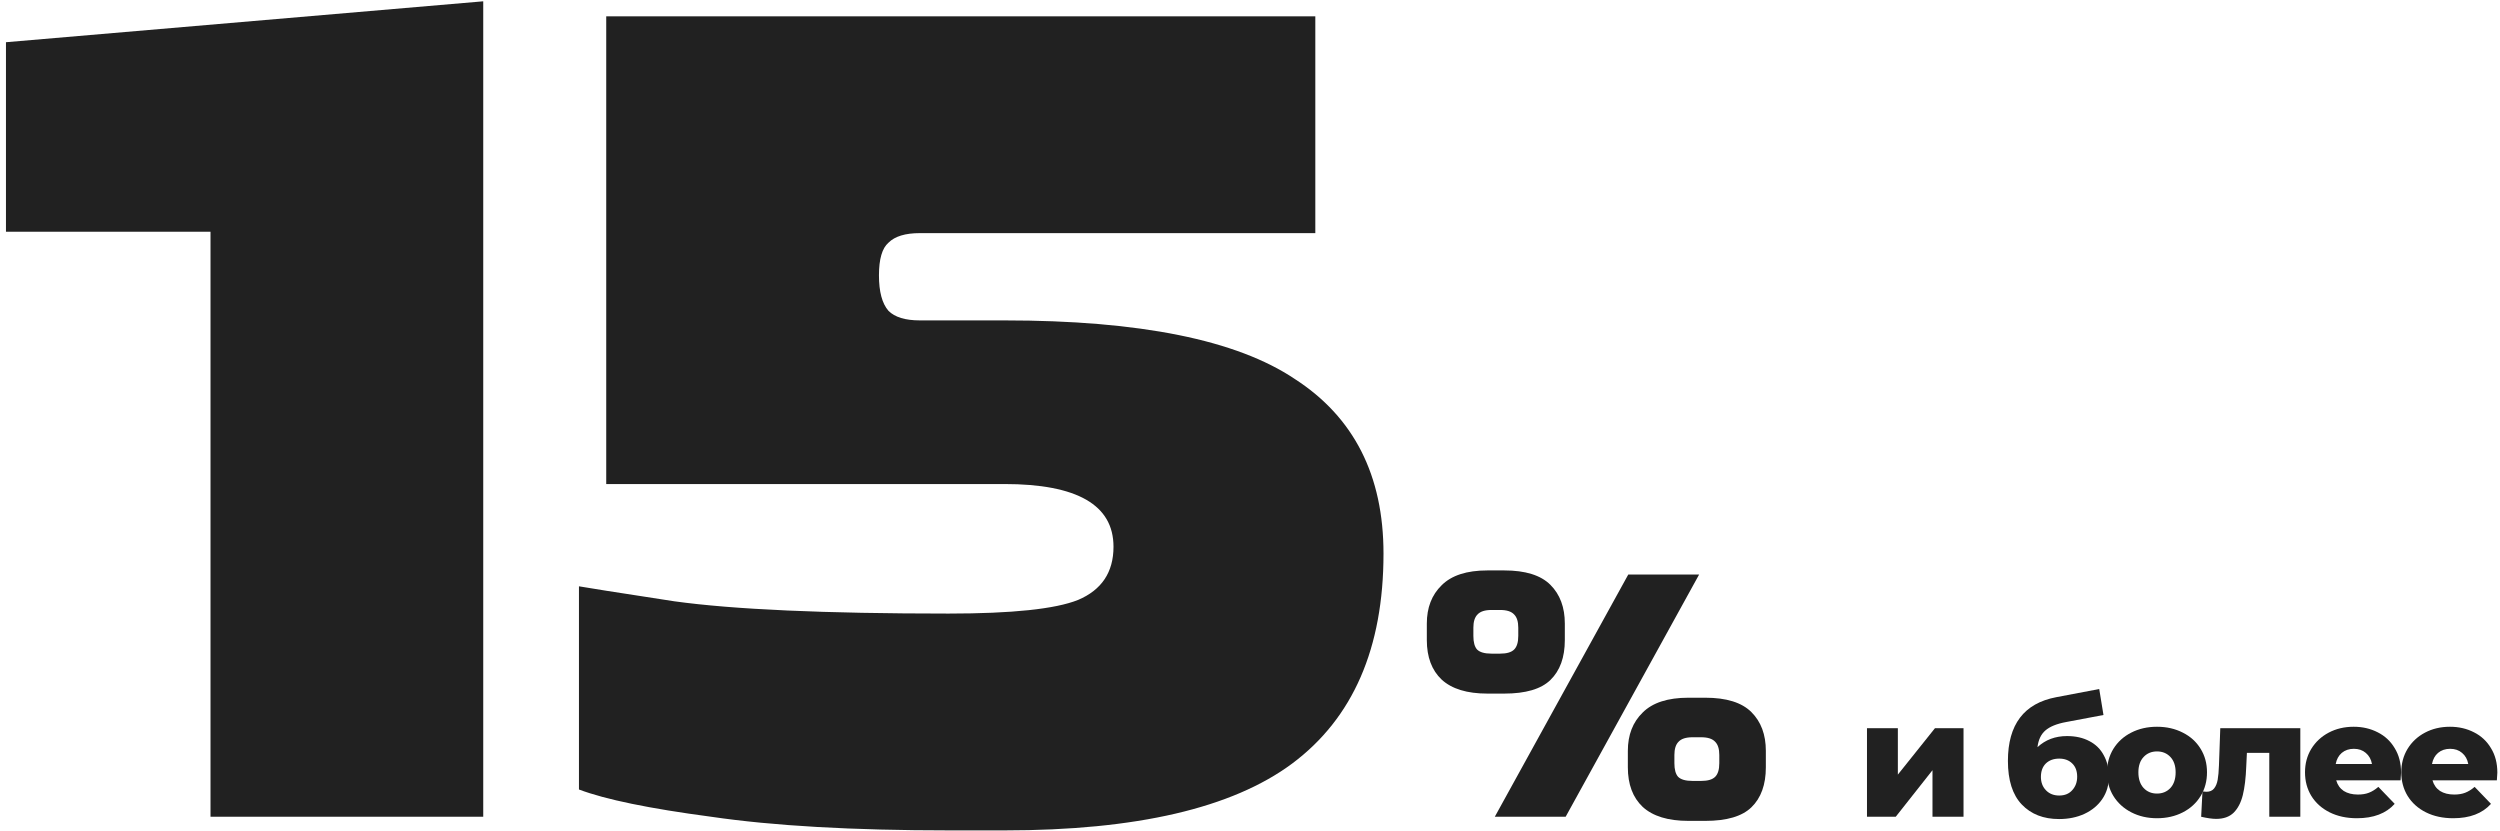
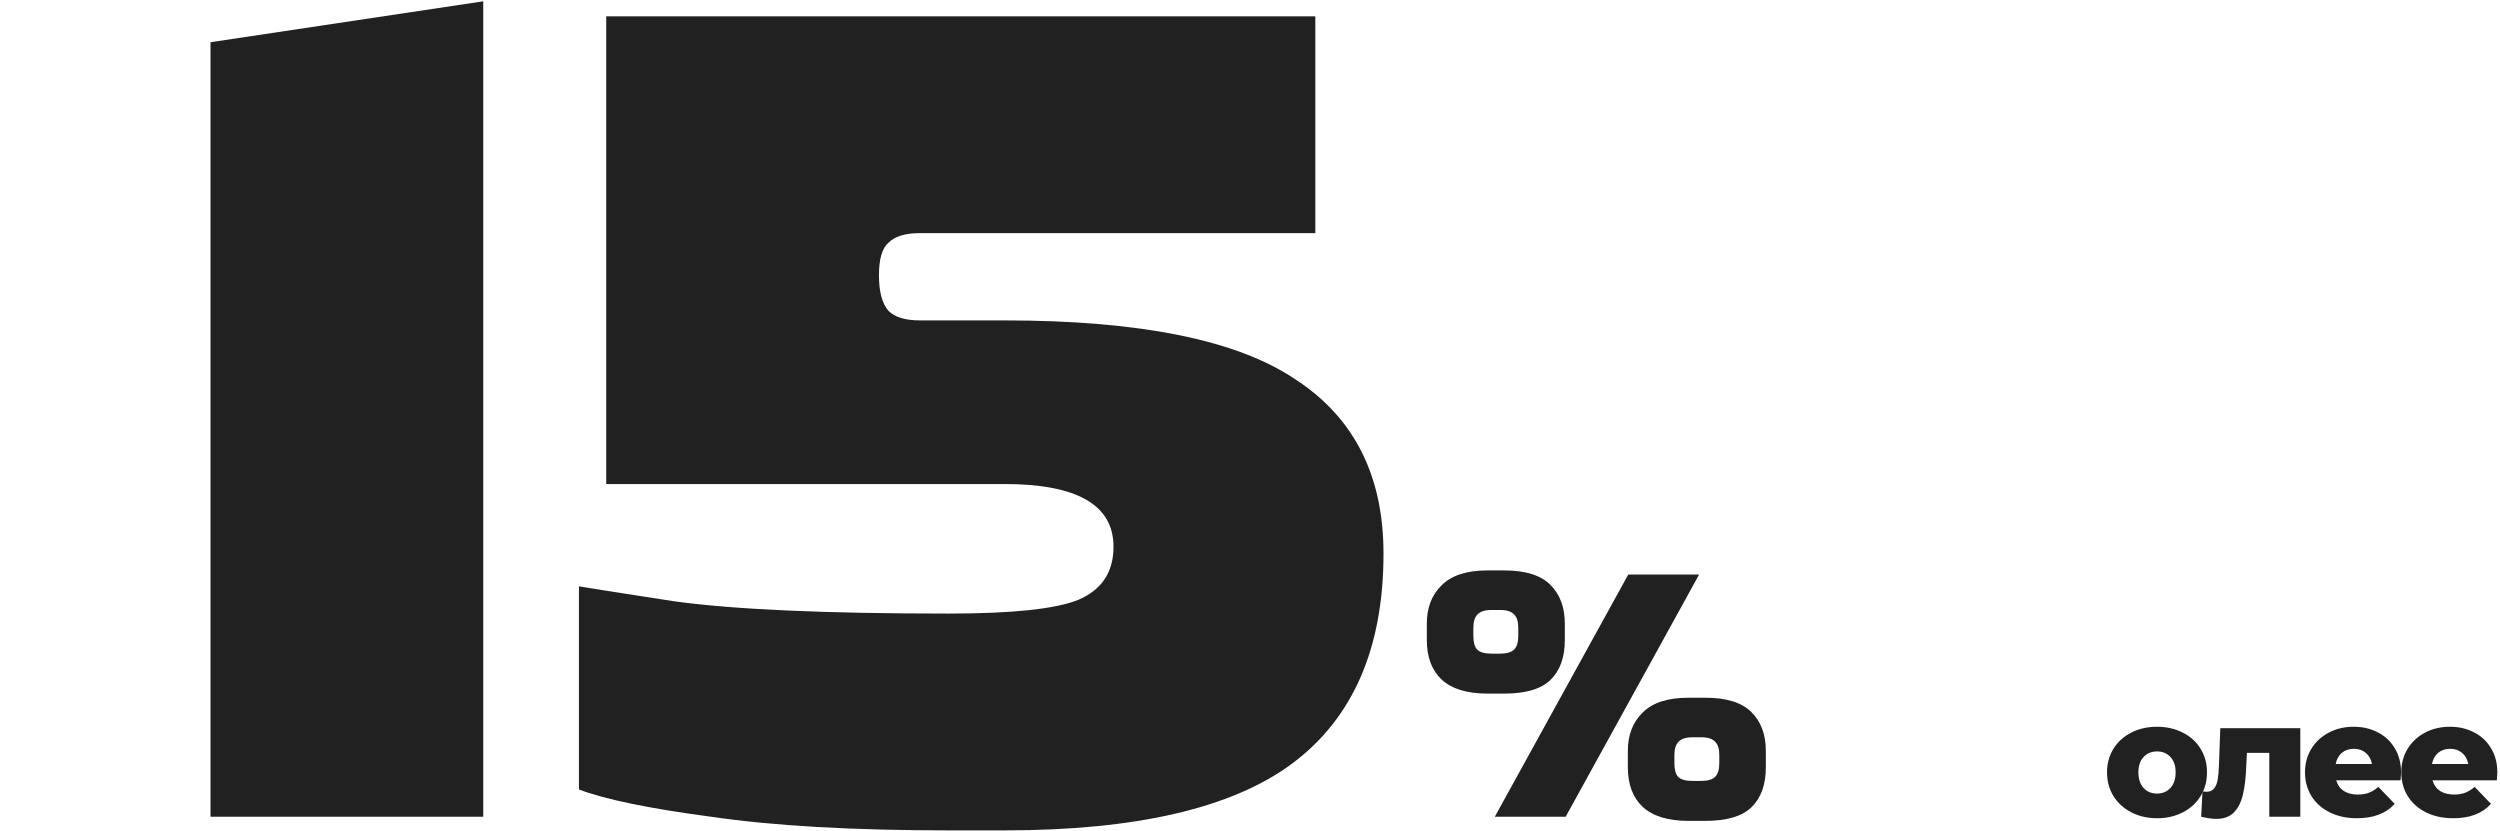
<svg xmlns="http://www.w3.org/2000/svg" width="352" height="117" viewBox="0 0 352 117" fill="none">
-   <path d="M29.64 32.632H0.84V5.944L68.04 0.184V115H29.64V32.632Z" fill="#212121" />
+   <path d="M29.64 32.632V5.944L68.04 0.184V115H29.64V32.632Z" fill="#212121" />
  <path d="M141.421 45.112C160.493 45.112 174.125 47.864 182.317 53.368C190.637 58.744 194.797 66.936 194.797 77.944C194.797 91.256 190.509 101.112 181.933 107.512C173.485 113.784 159.981 116.92 141.421 116.92H133.741C120.045 116.92 108.845 116.28 100.141 115C91.437 113.848 85.229 112.568 81.517 111.16V82.552C82.157 82.68 86.637 83.384 94.957 84.664C103.277 85.816 116.141 86.392 133.549 86.392C142.509 86.392 148.589 85.752 151.789 84.472C155.117 83.064 156.781 80.568 156.781 76.984C156.781 71.096 151.661 68.152 141.421 68.152H85.357V2.296H185.197V32.824H129.517C127.469 32.824 125.997 33.272 125.101 34.168C124.205 34.936 123.757 36.472 123.757 38.776C123.757 41.08 124.205 42.744 125.101 43.768C125.997 44.664 127.469 45.112 129.517 45.112H141.421Z" fill="#212121" />
  <path d="M209.423 97.658C206.562 97.658 204.416 97.001 202.985 95.686C201.593 94.371 200.897 92.515 200.897 90.118V87.798C200.897 85.555 201.593 83.757 202.985 82.404C204.377 81.012 206.523 80.316 209.423 80.316H211.801C214.779 80.316 216.944 80.993 218.297 82.346C219.651 83.699 220.327 85.517 220.327 87.798V90.118C220.327 92.554 219.651 94.429 218.297 95.744C216.983 97.02 214.817 97.658 211.801 97.658H209.423ZM229.259 80.896H239.235L220.443 115H210.467L229.259 80.896ZM211.221 92.032C212.149 92.032 212.807 91.839 213.193 91.452C213.58 91.065 213.773 90.427 213.773 89.538V88.378C213.773 87.527 213.58 86.909 213.193 86.522C212.807 86.097 212.149 85.884 211.221 85.884H210.003C209.075 85.884 208.418 86.097 208.031 86.522C207.645 86.909 207.451 87.527 207.451 88.378V89.538C207.451 90.427 207.625 91.065 207.973 91.452C208.36 91.839 209.037 92.032 210.003 92.032H211.221ZM237.727 115.58C234.866 115.58 232.72 114.923 231.289 113.608C229.897 112.293 229.201 110.437 229.201 108.04V105.72C229.201 103.477 229.897 101.679 231.289 100.326C232.681 98.934 234.827 98.238 237.727 98.238H240.105C243.083 98.238 245.248 98.915 246.601 100.268C247.955 101.621 248.631 103.439 248.631 105.72V108.04C248.631 110.476 247.955 112.351 246.601 113.666C245.287 114.942 243.121 115.58 240.105 115.58H237.727ZM239.525 109.954C240.453 109.954 241.111 109.761 241.497 109.374C241.884 108.987 242.077 108.349 242.077 107.46V106.3C242.077 105.449 241.884 104.831 241.497 104.444C241.111 104.019 240.453 103.806 239.525 103.806H238.307C237.379 103.806 236.722 104.019 236.335 104.444C235.949 104.831 235.755 105.449 235.755 106.3V107.46C235.755 108.349 235.929 108.987 236.277 109.374C236.664 109.761 237.341 109.954 238.307 109.954H239.525Z" fill="#212121" />
-   <path d="M262.871 102.534H267.218V109.066L272.439 102.534H276.464V115H272.094V108.445L266.919 115H262.871V102.534Z" fill="#212121" />
-   <path d="M291.04 103.638C292.252 103.638 293.302 103.876 294.191 104.351C295.081 104.811 295.755 105.478 296.215 106.352C296.691 107.211 296.928 108.215 296.928 109.365C296.928 110.546 296.622 111.588 296.008 112.493C295.41 113.382 294.575 114.08 293.501 114.586C292.443 115.077 291.247 115.322 289.913 115.322C287.721 115.322 285.973 114.64 284.669 113.275C283.366 111.91 282.714 109.863 282.714 107.134C282.714 102.013 284.984 99.023 289.522 98.164L295.571 97.014L296.169 100.671L290.925 101.66C289.591 101.905 288.61 102.304 287.981 102.856C287.368 103.393 287 104.175 286.877 105.202C287.997 104.159 289.384 103.638 291.04 103.638ZM289.936 112.01C290.718 112.01 291.332 111.757 291.776 111.251C292.236 110.745 292.466 110.116 292.466 109.365C292.466 108.568 292.236 107.947 291.776 107.502C291.316 107.042 290.703 106.812 289.936 106.812C289.154 106.812 288.526 107.042 288.05 107.502C287.59 107.962 287.36 108.591 287.36 109.388C287.36 110.155 287.598 110.783 288.073 111.274C288.549 111.765 289.17 112.01 289.936 112.01Z" fill="#212121" />
  <path d="M303.707 115.207C302.373 115.207 301.169 114.931 300.096 114.379C299.022 113.827 298.179 113.06 297.566 112.079C296.968 111.098 296.669 109.986 296.669 108.744C296.669 107.517 296.968 106.413 297.566 105.432C298.179 104.451 299.015 103.692 300.073 103.155C301.146 102.603 302.357 102.327 303.707 102.327C305.056 102.327 306.267 102.603 307.341 103.155C308.414 103.692 309.25 104.451 309.848 105.432C310.446 106.398 310.745 107.502 310.745 108.744C310.745 109.986 310.446 111.098 309.848 112.079C309.25 113.06 308.414 113.827 307.341 114.379C306.267 114.931 305.056 115.207 303.707 115.207ZM303.707 111.734C304.473 111.734 305.102 111.473 305.593 110.952C306.083 110.415 306.329 109.679 306.329 108.744C306.329 107.824 306.083 107.103 305.593 106.582C305.102 106.061 304.473 105.8 303.707 105.8C302.94 105.8 302.311 106.061 301.821 106.582C301.33 107.103 301.085 107.824 301.085 108.744C301.085 109.679 301.33 110.415 301.821 110.952C302.311 111.473 302.94 111.734 303.707 111.734Z" fill="#212121" />
  <path d="M323.885 102.534V115H319.515V106.007H316.364L316.272 107.916C316.211 109.541 316.05 110.883 315.789 111.941C315.529 112.999 315.099 113.827 314.501 114.425C313.903 115.008 313.083 115.299 312.04 115.299C311.504 115.299 310.798 115.199 309.924 115L310.108 111.435C310.384 111.466 310.568 111.481 310.66 111.481C311.136 111.481 311.496 111.328 311.741 111.021C311.987 110.714 312.155 110.308 312.247 109.802C312.339 109.281 312.401 108.591 312.431 107.732L312.615 102.534H323.885Z" fill="#212121" />
  <path d="M338.069 108.79C338.069 108.821 338.046 109.181 338 109.871H328.938C329.122 110.515 329.475 111.013 329.996 111.366C330.533 111.703 331.2 111.872 331.997 111.872C332.595 111.872 333.109 111.788 333.538 111.619C333.983 111.45 334.428 111.174 334.872 110.791L337.172 113.183C335.961 114.532 334.19 115.207 331.859 115.207C330.403 115.207 329.122 114.931 328.018 114.379C326.914 113.827 326.056 113.06 325.442 112.079C324.844 111.098 324.545 109.986 324.545 108.744C324.545 107.517 324.837 106.421 325.419 105.455C326.017 104.474 326.838 103.707 327.88 103.155C328.923 102.603 330.096 102.327 331.399 102.327C332.641 102.327 333.768 102.588 334.78 103.109C335.792 103.615 336.59 104.359 337.172 105.34C337.77 106.306 338.069 107.456 338.069 108.79ZM331.422 105.432C330.748 105.432 330.18 105.624 329.72 106.007C329.276 106.39 328.992 106.912 328.869 107.571H333.975C333.853 106.912 333.561 106.39 333.101 106.007C332.657 105.624 332.097 105.432 331.422 105.432Z" fill="#212121" />
  <path d="M351.626 108.79C351.626 108.821 351.603 109.181 351.557 109.871H342.495C342.679 110.515 343.031 111.013 343.553 111.366C344.089 111.703 344.756 111.872 345.554 111.872C346.152 111.872 346.665 111.788 347.095 111.619C347.539 111.45 347.984 111.174 348.429 110.791L350.729 113.183C349.517 114.532 347.746 115.207 345.416 115.207C343.959 115.207 342.679 114.931 341.575 114.379C340.471 113.827 339.612 113.06 338.999 112.079C338.401 111.098 338.102 109.986 338.102 108.744C338.102 107.517 338.393 106.421 338.976 105.455C339.574 104.474 340.394 103.707 341.437 103.155C342.479 102.603 343.652 102.327 344.956 102.327C346.198 102.327 347.325 102.588 348.337 103.109C349.349 103.615 350.146 104.359 350.729 105.34C351.327 106.306 351.626 107.456 351.626 108.79ZM344.979 105.432C344.304 105.432 343.737 105.624 343.277 106.007C342.832 106.39 342.548 106.912 342.426 107.571H347.532C347.409 106.912 347.118 106.39 346.658 106.007C346.213 105.624 345.653 105.432 344.979 105.432Z" fill="#212121" />
</svg>